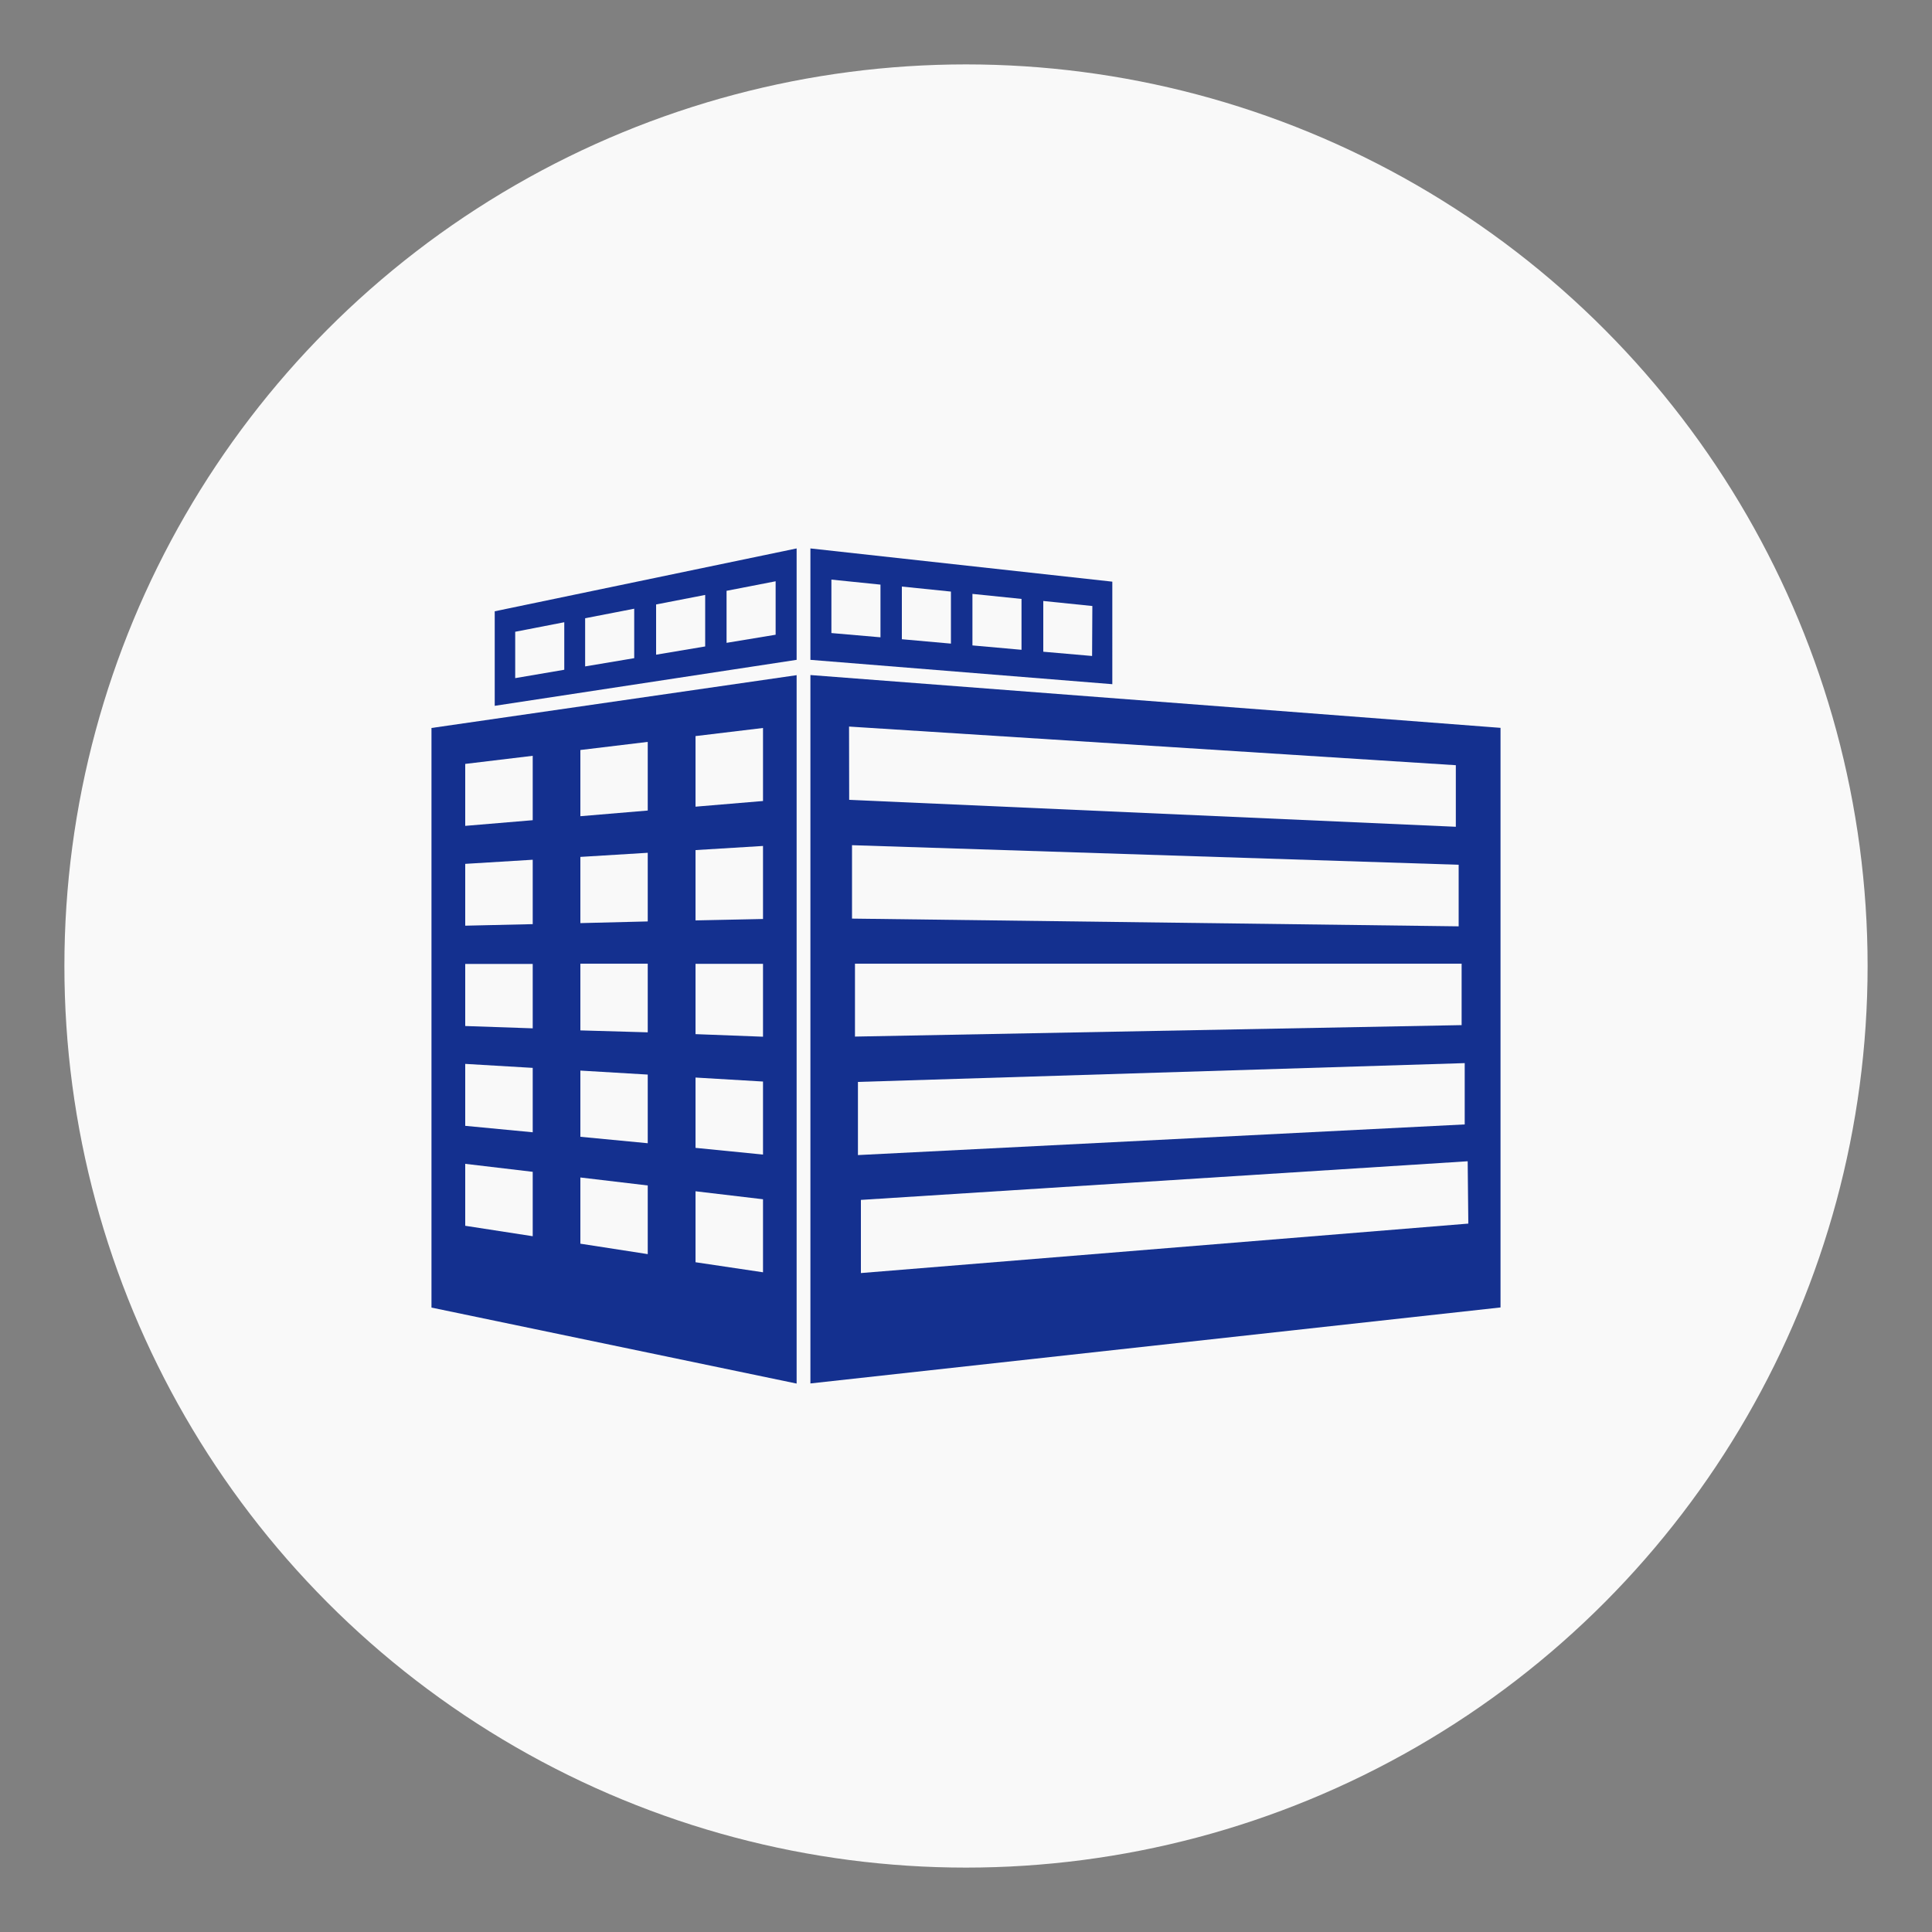
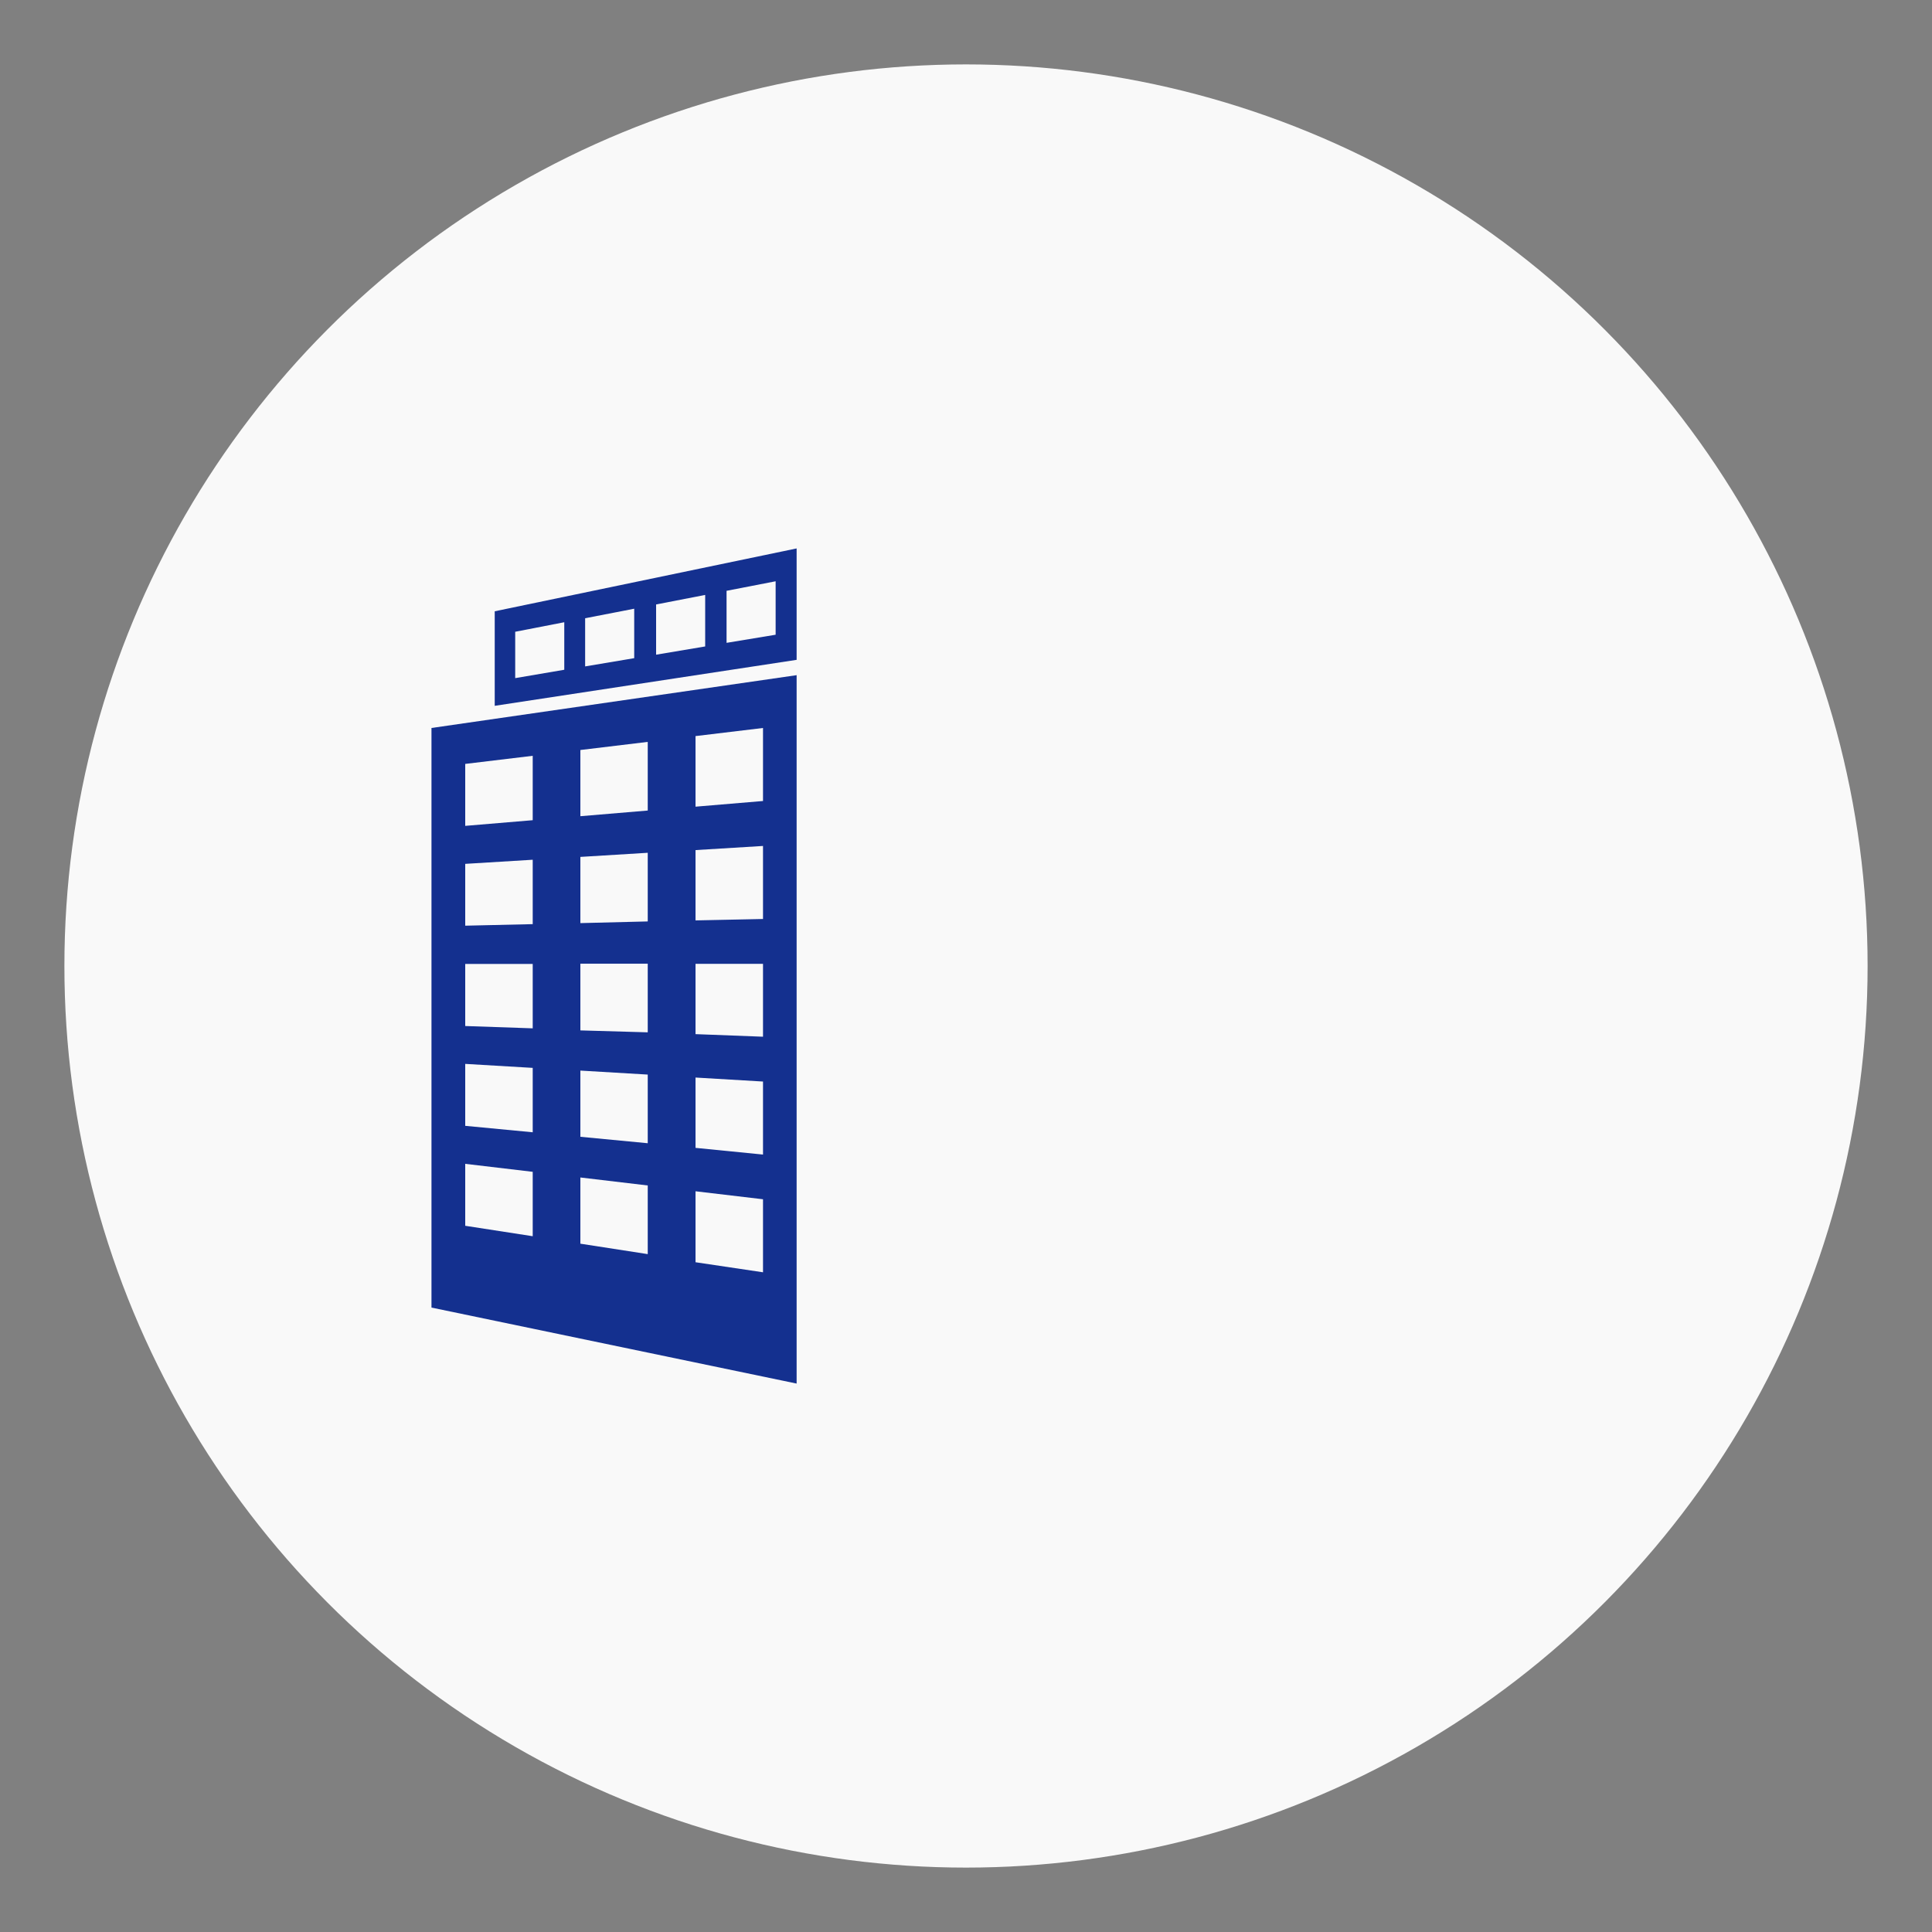
<svg xmlns="http://www.w3.org/2000/svg" id="圖層_1" data-name="圖層 1" viewBox="0 0 150 150">
  <rect x="0" y="0" width="150" height="150" fill="#808080" stroke="none" />
  <circle cx="75" cy="75" r="70" style="fill:#f9f9f9" />
  <path d="M50.29,66.21l-5.23.32v5.14l5.23-.13Z" style="fill:none" />
  <path d="M50.29,57.6l-5.23.63v5.14l5.23-.44Z" style="fill:none" />
  <path d="M59.23,93.09,54,92.47V98l5.24.81Z" style="fill:none" />
-   <path d="M41.36,58.68l-5.24.63v4.81l5.24-.44Z" style="fill:none" />
  <path d="M41.36,66.75l-5.24.32v4.81l5.24-.12Z" style="fill:none" />
  <path d="M50.29,74.82H45.06V80l5.23.18Z" style="fill:none" />
  <path d="M50.29,83.43l-5.23-.31v5.14l5.23.5Z" style="fill:none" />
  <path d="M50.29,92l-5.23-.62v5.14l5.23.81Z" style="fill:none" />
  <path d="M75.53,50.11l3.81.34v-4l-3.81-.39Z" style="fill:none" />
  <path d="M64.58,49.15l3.81.33V45.37L64.58,45Z" style="fill:none" />
-   <path d="M70.05,49.63l3.81.34v-4l-3.81-.39Z" style="fill:none" />
  <path d="M59.23,65.66,54,66v5.48l5.24-.13Z" style="fill:none" />
  <path d="M59.23,74.81H54v5.48l5.24.18Z" style="fill:none" />
  <path d="M59.23,56.52,54,57.15v5.48l5.24-.44Z" style="fill:none" />
  <path d="M81,50.6l3.81.33V47.05L81,46.66Z" style="fill:none" />
  <path d="M59.23,84,54,83.64v5.48l5.24.5Z" style="fill:none" />
  <path d="M113.49,74.84l-47.1,0V80.5l47.1-.89Z" style="fill:none" />
  <path d="M113.26,67.13l-47.1-1.52v5.7l47.1.6Z" style="fill:none" />
  <path d="M43.76,48.31,40,49.05v3.6L43.76,52Z" style="fill:none" />
  <path d="M113,59.4l-47.11-3v5.7L113,64.18Z" style="fill:none" />
  <path d="M113.72,82.53,66.61,84v5.69l47.11-2.38Z" style="fill:none" />
  <path d="M66.84,98.84,114,95V90.21l-47.11,3Z" style="fill:none" />
  <path d="M41.36,91l-5.24-.62v4.82l5.24.81Z" style="fill:none" />
  <path d="M60.19,45.13l-3.81.74v4l3.81-.63Z" style="fill:none" />
  <path d="M41.36,74.83H36.12v4.81l5.24.18Z" style="fill:none" />
  <path d="M54.72,46.19l-3.81.74v3.9l3.81-.64Z" style="fill:none" />
  <path d="M49.24,47.25,45.43,48v3.75l3.81-.64Z" style="fill:none" />
  <path d="M41.36,82.91l-5.24-.31v4.81l5.24.5Z" style="fill:none" />
  <path d="M38.41,54.8l23.44-3.57V42.58L38.41,47.46Zm18-8.93,3.81-.74v4.15l-3.81.63Zm-5.47,1.06,3.81-.74v4l-3.81.64ZM45.43,48l3.81-.74V51.1l-3.81.64ZM40,49.05l3.81-.74V52L40,52.65Z" style="fill:#14308f" />
  <path d="M33.5,101.52l28.35,5.9v-55L33.5,56.52ZM54,57.15l5.24-.63v5.67L54,62.63ZM54,66l5.24-.32v5.67L54,71.46Zm0,8.83h5.24v5.66L54,80.29Zm0,8.83,5.24.31v5.67L54,89.12Zm0,8.83,5.24.62v5.67L54,98ZM45.06,58.23l5.23-.63v5.33l-5.23.44Zm0,8.3,5.23-.32v5.33l-5.23.13Zm0,8.29h5.23v5.33L45.06,80Zm0,8.3,5.23.31v5.33l-5.23-.5Zm0,8.3,5.23.62v5.33l-5.23-.81ZM36.12,59.31l5.24-.63v5l-5.24.44Zm0,7.76,5.24-.32v5l-5.24.12Zm0,7.77h5.24v5l-5.24-.18Zm0,7.76,5.24.31v5l-5.24-.5Zm0,7.76,5.24.62v5l-5.24-.81Z" style="fill:#14308f" />
-   <path d="M86.36,45.16,62.92,42.58v8.65l23.44,1.89Zm-18,4.32-3.81-.33V45l3.81.39Zm5.47.49-3.81-.34V45.54l3.81.39Zm5.48.48-3.81-.34v-4l3.81.39Zm5.48.48L81,50.6V46.66l3.81.39Z" style="fill:#14308f" />
-   <path d="M62.92,52.41v55l53.58-5.9v-45Zm3,4,47.11,3v4.78L65.93,62.1Zm.23,9.21,47.1,1.52v4.78l-47.1-.6Zm.23,9.2,47.1,0v4.77l-47.1.89ZM66.61,84l47.11-1.46V87.3L66.61,89.68ZM114,95,66.84,98.84V93.16l47.11-3Z" style="fill:#14308f" />
</svg>